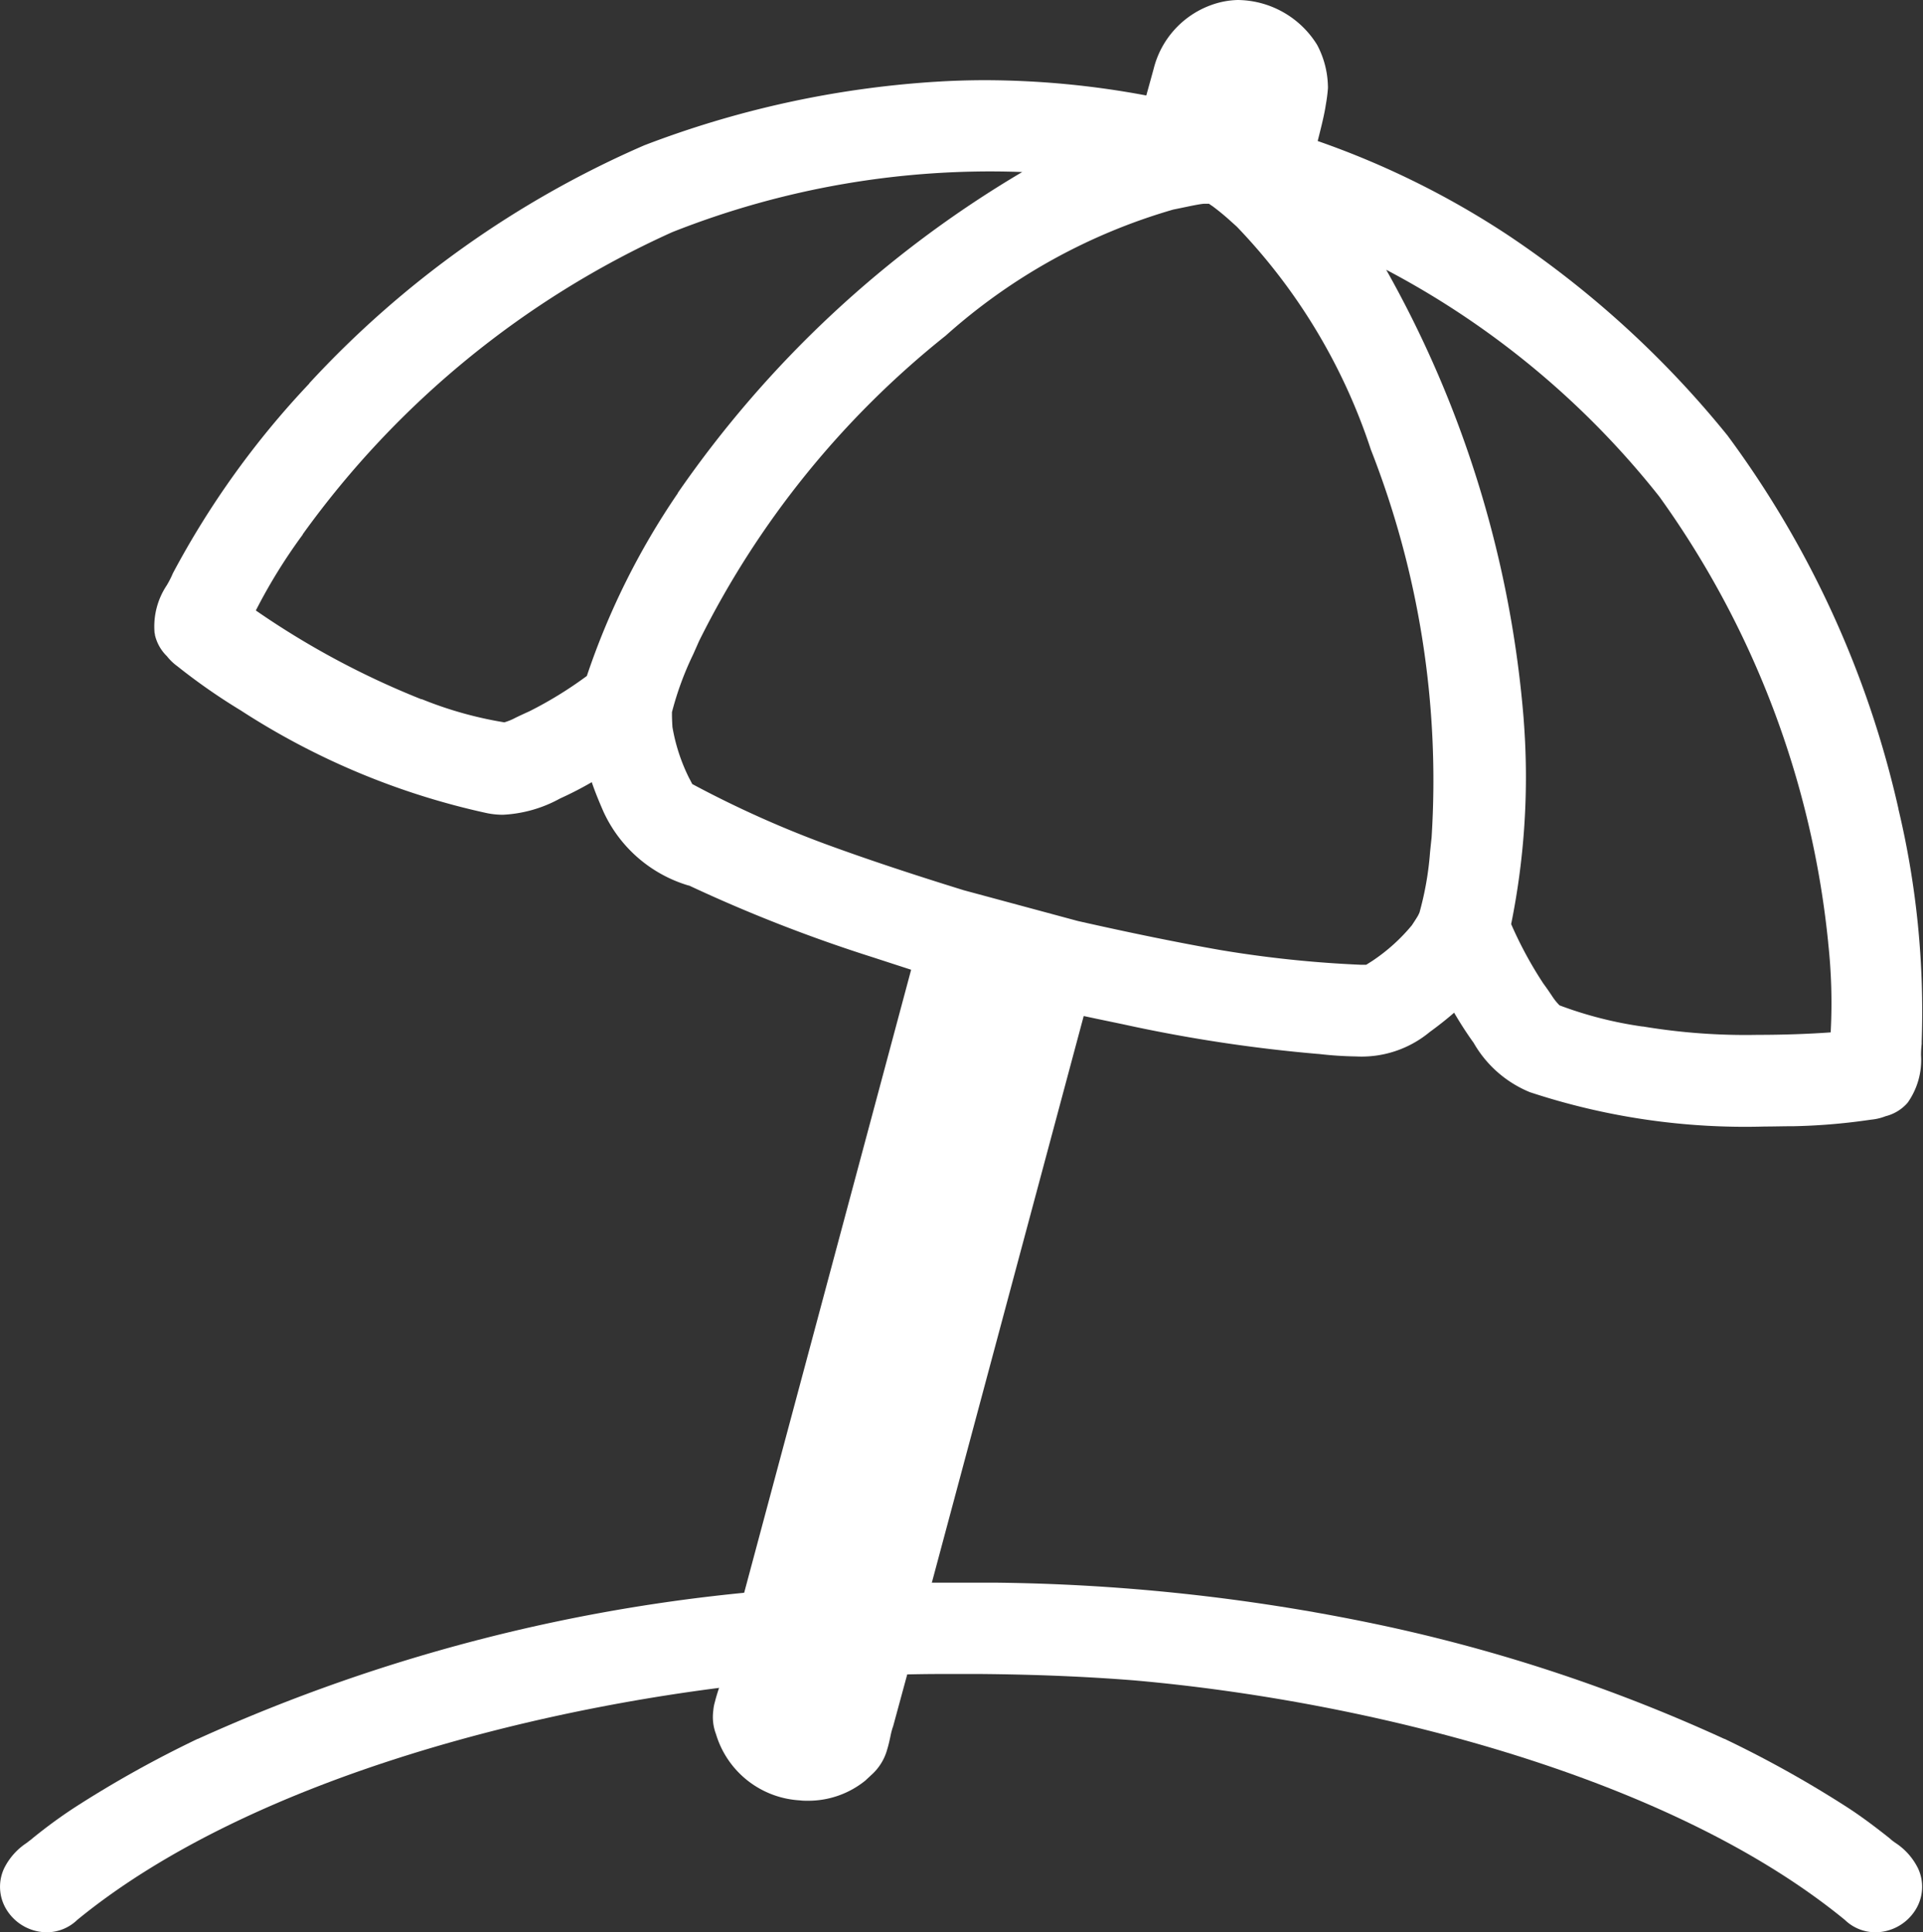
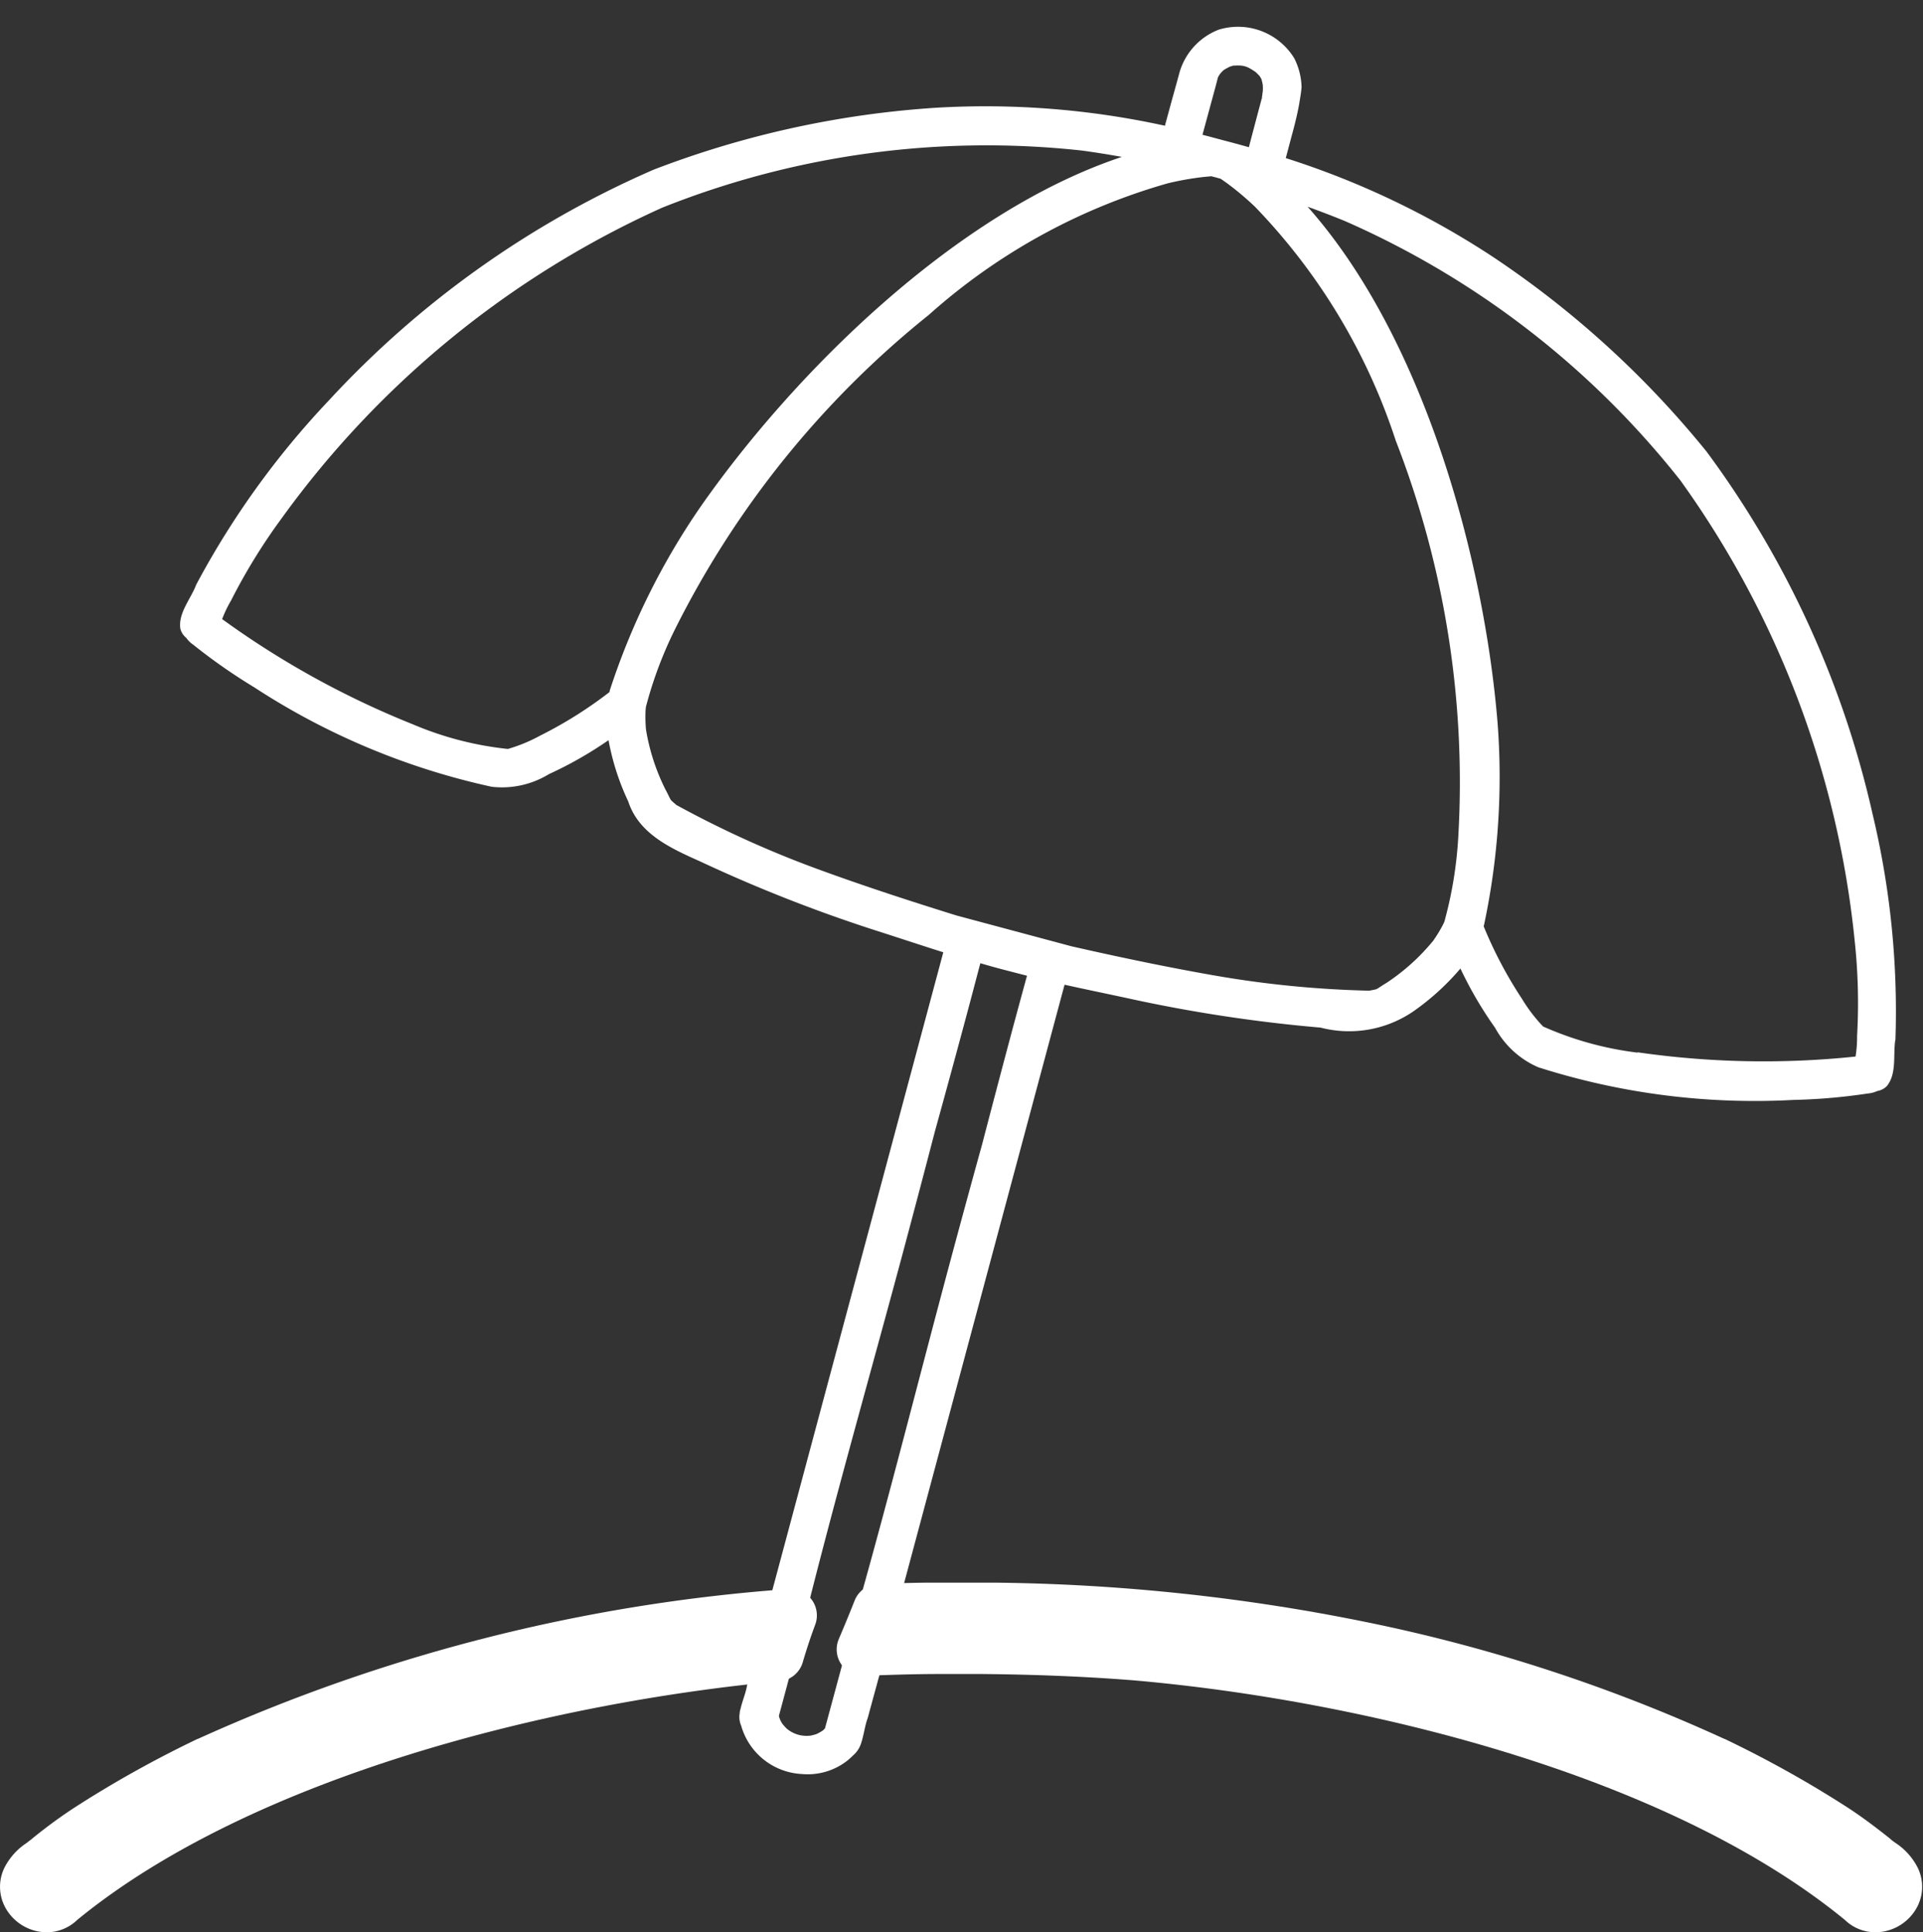
<svg xmlns="http://www.w3.org/2000/svg" width="36.35" height="36.53" viewBox="0 0 36.35 36.53">
  <rect x="0" y="0" width="36.35" height="36.53" fill="#333333" stroke="none" />
  <g transform="translate(0.501 0.5)">
    <g transform="translate(0 0)">
      <path d="M14.436,205.819a32.338,32.338,0,0,0-10.987,2.787,20.53,20.53,0,0,0-2.25,1.251c-.268.172-.521.365-.77.561-.134.123-.32.216-.395.387a.364.364,0,0,0,.592.4c3.375-2.774,9.092-4.224,13.564-4.639.073-.252.157-.5.247-.746" transform="translate(0 -175.78)" fill="#fff" />
      <path d="M.38,211.81h0a.9.9,0,0,1-.748-.413.822.822,0,0,1-.053-.8,1.225,1.225,0,0,1,.416-.471c.037-.028.072-.055.1-.076l.029-.025c.247-.2.516-.4.81-.59a21.108,21.108,0,0,1,2.3-1.281l.005,0A32.712,32.712,0,0,1,14.4,205.321a.5.5,0,0,1,.51.67c-.1.27-.174.5-.236.712a.5.5,0,0,1-.434.36C10,207.455,4.293,208.847.96,211.575A.833.833,0,0,1,.38,211.81Z" transform="translate(0 -175.78)" fill="#fff" />
      <path d="M127.839,210.082c-.075-.171-.261-.264-.395-.387-.25-.2-.5-.39-.77-.561a20.5,20.5,0,0,0-2.25-1.251,33.388,33.388,0,0,0-13.606-2.907q-.305,0-.61,0t-.61,0q-.468.006-.937.023c-.1.249-.2.495-.3.741q.738-.03,1.477-.035h.749c.979.008,1.958.044,2.934.122,4.5.393,10.315,1.845,13.732,4.654a.364.364,0,0,0,.591-.4" transform="translate(-92.542 -175.058)" fill="#fff" />
      <path d="M127.493,211.088h0a.833.833,0,0,1-.58-.235c-3.38-2.767-9.156-4.153-13.44-4.528-.895-.071-1.843-.111-2.895-.12h-.743c-.5,0-.994.016-1.458.035a.5.5,0,0,1-.481-.694l.005-.012c.1-.235.2-.477.294-.715a.5.5,0,0,1,.448-.318c.328-.012.647-.02.949-.023.185,0,.379,0,.577,0h.078c.2,0,.392,0,.577,0a37.01,37.01,0,0,1,7.055.748,31.117,31.117,0,0,1,6.755,2.205l.005,0a21.074,21.074,0,0,1,2.3,1.281c.293.188.562.394.81.59l.029.025c.023.021.058.048.1.076a1.224,1.224,0,0,1,.417.472.822.822,0,0,1-.053.8A.9.9,0,0,1,127.493,211.088Z" transform="translate(-92.542 -175.058)" fill="#fff" />
      <path d="M52.306,19.16a15.994,15.994,0,0,0-.43-4.261,18.259,18.259,0,0,0-3.139-6.86A18.125,18.125,0,0,0,44.7,4.358a15.844,15.844,0,0,0-3.918-1.869q.056-.213.113-.426c.046-.168.11-.417.142-.609.016-.1.036-.207.043-.308A1.265,1.265,0,0,0,40.941.6,1.247,1.247,0,0,0,39.517.06a1.235,1.235,0,0,0-.757.858c-.046.171-.105.38-.147.533l-.116.426a15.844,15.844,0,0,0-4.328-.34,18.121,18.121,0,0,0-5.335,1.17,18.26,18.26,0,0,0-6.148,4.371,15.994,15.994,0,0,0-2.5,3.475c-.1.268-.343.534-.3.832a.327.327,0,0,0,.111.173.5.5,0,0,0,.128.127l.087.069a10.945,10.945,0,0,0,1.074.742,13.446,13.446,0,0,0,4.486,1.878,1.7,1.7,0,0,0,1.081-.239,7.316,7.316,0,0,0,1.127-.642,4.668,4.668,0,0,0,.373,1.159c.2.616.811.888,1.358,1.133a28.258,28.258,0,0,0,3.421,1.338c.392.126.783.256,1.176.38l-3.438,12.83c-.091.345-.181.69-.273,1.035-.022.136-.088.29-.122.438a.322.322,0,0,0-.016.084.414.414,0,0,0,.028.234,1.259,1.259,0,0,0,1.147.914,1.213,1.213,0,0,0,.872-.263c.033-.029.068-.059.1-.092a.5.5,0,0,0,.154-.245c.048-.149.068-.324.119-.457.093-.344.188-.688.281-1.033L36.6,18.116c.4.089.806.172,1.208.259a28.263,28.263,0,0,0,3.632.552,2.148,2.148,0,0,0,1.743-.3,4.675,4.675,0,0,0,.9-.817,7.321,7.321,0,0,0,.655,1.12,1.7,1.7,0,0,0,.817.747,13.445,13.445,0,0,0,4.823.617,10.916,10.916,0,0,0,1.3-.106l.11-.016a.508.508,0,0,0,.174-.046.327.327,0,0,0,.183-.095c.189-.236.115-.585.158-.87M39.5.962l.022-.04c.006-.009.013-.018.019-.027s.035-.04.055-.059l.012-.011a.937.937,0,0,1,.125-.068l.058-.017.024,0a.873.873,0,0,1,.117,0,.407.407,0,0,1,.152.043,1.207,1.207,0,0,1,.13.081c.027.025.054.054.074.075A.589.589,0,0,1,40.323,1c.009.031.017.068.023.1a.668.668,0,0,1,0,.133l-.014.1c0,.012,0,.03-.008.042q-.121.454-.24.908c-.146-.041-.292-.081-.438-.119s-.292-.079-.439-.116q.123-.453.246-.906ZM28,12.582a7.93,7.93,0,0,1-1.313.825,2.983,2.983,0,0,1-.61.252,6.232,6.232,0,0,1-1.794-.465,16.682,16.682,0,0,1-3.607-1.99,2.309,2.309,0,0,1,.169-.352A11.039,11.039,0,0,1,21.8,9.3,17.984,17.984,0,0,1,28.99,3.428a16.543,16.543,0,0,1,7.935-1.082c.248.033.5.074.759.12C34.514,3.52,31.443,6.6,29.7,9.108a13.423,13.423,0,0,0-1.7,3.456l0,.018m4.671,17.373q-.3,1.11-.6,2.221c-.013.013-.026.027-.04.039l-.019.012a.862.862,0,0,1-.107.058c-.036.011-.076.02-.1.026a.582.582,0,0,1-.454-.129.78.78,0,0,1-.089-.1.64.64,0,0,1-.038-.069l-.01-.029a.1.1,0,0,1-.012-.052q.3-1.108.587-2.217c.557-2.2,1.179-4.381,1.766-6.573q.3-1.122.593-2.248.31-1.12.611-2.243c.084-.313.166-.627.249-.941.146.042.292.084.44.122s.294.077.442.114q-.128.469-.255.939-.3,1.123-.593,2.248-.31,1.12-.611,2.243c-.587,2.192-1.14,4.392-1.757,6.575M43.781,16.919h0c-.027.077-.018.043,0,0-.012.027-.023.054-.037.08a2.74,2.74,0,0,1-.175.285,3.966,3.966,0,0,1-.878.794c-.247.151-.136.11-.329.151a19.576,19.576,0,0,1-2.908-.284c-.912-.159-1.819-.35-2.722-.555l-2.176-.583c-.884-.275-1.765-.562-2.634-.881a19.573,19.573,0,0,1-2.66-1.208c-.147-.132-.072-.041-.21-.3a3.968,3.968,0,0,1-.364-1.126,2.713,2.713,0,0,1-.009-.334c0-.029.005-.059.008-.088-.006.041-.015.076,0-.005h0c0-.013,0-.027,0-.04a.279.279,0,0,1,0,.037,7.653,7.653,0,0,1,.546-1.459,17.815,17.815,0,0,1,4.8-5.949,11.488,11.488,0,0,1,4.517-2.488,5.539,5.539,0,0,1,.684-.121l.139-.013.09.023.089.025.114.08a5.526,5.526,0,0,1,.532.447A11.49,11.49,0,0,1,42.86,7.829a17.816,17.816,0,0,1,1.179,7.55,7.65,7.65,0,0,1-.257,1.537.265.265,0,0,1,.016-.034c-.005.012-.011.024-.017.036M47.432,19.4a6.239,6.239,0,0,1-1.786-.494,2.979,2.979,0,0,1-.4-.524,7.935,7.935,0,0,1-.724-1.371l.006-.018a13.43,13.43,0,0,0,.256-3.843c-.251-3.041-1.371-7.244-3.59-9.742.245.089.486.18.717.276a16.544,16.544,0,0,1,6.331,4.9,17.986,17.986,0,0,1,3.292,8.686,11.04,11.04,0,0,1,.047,1.815,2.3,2.3,0,0,1-.029.389,16.676,16.676,0,0,1-4.118-.08" transform="translate(-16.978 0)" fill="#fff" />
-       <path d="M31.746,33.543c-.05,0-.1,0-.149-.007a1.76,1.76,0,0,1-1.586-1.253.917.917,0,0,1-.051-.443.826.826,0,0,1,.031-.167c.019-.078.042-.151.063-.217a1.486,1.486,0,0,0,.048-.169q0-.025.01-.049.083-.31.164-.621l.109-.413L33.7,17.833l-.259-.084-.464-.151A28.525,28.525,0,0,1,29.5,16.24l-.01,0a2.576,2.576,0,0,1-1.608-1.4c-.087-.2-.16-.378-.219-.553-.2.116-.4.218-.6.309a2.483,2.483,0,0,1-1.079.307,1.506,1.506,0,0,1-.309-.032,14.026,14.026,0,0,1-4.648-1.941,11.491,11.491,0,0,1-1.123-.776l0,0-.072-.057a.993.993,0,0,1-.2-.192.816.816,0,0,1-.226-.4q0-.019-.007-.039a1.4,1.4,0,0,1,.23-.9,1.881,1.881,0,0,0,.1-.191q.008-.02.017-.039a16.473,16.473,0,0,1,2.578-3.586l0-.005a18.806,18.806,0,0,1,6.318-4.492l.014-.006a18.633,18.633,0,0,1,5.483-1.2h.006c.318-.021.643-.031.966-.031a16.644,16.644,0,0,1,3.034.289l.04-.144c.033-.119.069-.249.1-.363a1.725,1.725,0,0,1,1.08-1.2A1.581,1.581,0,0,1,39.874-.5a1.784,1.784,0,0,1,1.494.838l.01.017a1.74,1.74,0,0,1,.2.762.5.5,0,0,1,0,.061,3.1,3.1,0,0,1-.041.311l-.007.045c-.034.2-.1.451-.145.632a16.162,16.162,0,0,1,3.593,1.777l0,0A18.637,18.637,0,0,1,49.129,7.73l.009.012a18.806,18.806,0,0,1,3.225,7.049l0,.007a16.472,16.472,0,0,1,.439,4.395q0,.022,0,.043a1.874,1.874,0,0,0-.012.213,1.4,1.4,0,0,1-.25.893l-.026.03a.816.816,0,0,1-.394.23,1,1,0,0,1-.272.065l-.093.013a11.477,11.477,0,0,1-1.364.111c-.19,0-.376.006-.553.006a12.965,12.965,0,0,1-4.441-.649,2.173,2.173,0,0,1-1.064-.933c-.129-.179-.251-.368-.369-.57-.139.121-.293.243-.466.369a2.016,2.016,0,0,1-1.389.458,6.867,6.867,0,0,1-.705-.047h-.01a28.545,28.545,0,0,1-3.693-.562l-.48-.1-.259-.055-3.315,12.37-.111.408q-.085.313-.17.626-.006.024-.015.047a1.486,1.486,0,0,0-.043.17c-.016.074-.034.157-.06.242a1,1,0,0,1-.306.49c-.037.036-.073.067-.1.094l-.013.011A1.711,1.711,0,0,1,31.746,33.543Zm14.21-15.037a7.387,7.387,0,0,0,1.566.4l.013,0a11.785,11.785,0,0,0,2.166.158c.484,0,.973-.017,1.381-.047a10.411,10.411,0,0,0-.047-1.688v-.008a17.418,17.418,0,0,0-3.193-8.434A16.2,16.2,0,0,0,42.68,4.6a20.7,20.7,0,0,1,2.6,8.511v.007a14,14,0,0,1-.238,3.852,7.472,7.472,0,0,0,.608,1.123c.074.1.124.176.164.235A1.087,1.087,0,0,0,45.956,18.506Zm-9.107-1.595c1.041.235,1.9.409,2.688.548a21.652,21.652,0,0,0,2.665.28h.1l.117-.074a3.462,3.462,0,0,0,.745-.671c.082-.123.11-.171.119-.187l.012-.025.014-.03a5.877,5.877,0,0,0,.2-1.143c.009-.086.018-.176.029-.274A17.121,17.121,0,0,0,42.39,8a11.056,11.056,0,0,0-2.534-4.215l-.111-.1A4.517,4.517,0,0,0,39.4,3.4l-.033-.022-.037-.026h0l-.047,0-.038,0c-.064,0-.257.041-.444.08l-.147.03a11.054,11.054,0,0,0-4.3,2.383,17.119,17.119,0,0,0-4.663,5.775c-.04.091-.077.174-.112.253a5.872,5.872,0,0,0-.4,1.09c0,.011,0,.022,0,.033s0,.019,0,.028,0,.074.009.221a3.463,3.463,0,0,0,.31.954c.029.054.049.093.064.123l0,0a19.936,19.936,0,0,0,2.533,1.14c.754.276,1.58.552,2.6.868Zm-15.536-5.87a15.694,15.694,0,0,0,3.128,1.678l.012,0a7.269,7.269,0,0,0,1.557.437,1.092,1.092,0,0,0,.212-.087c.064-.031.144-.069.26-.121a7.468,7.468,0,0,0,1.088-.669,14,14,0,0,1,1.72-3.455l0-.006A20.7,20.7,0,0,1,35.8,2.752a16.322,16.322,0,0,0-6.616,1.137A17.416,17.416,0,0,0,22.2,9.6l0,.006A10.411,10.411,0,0,0,21.313,11.041ZM40.207,2.762c.06.052.126.111.2.177l.115.1.01.009q.1.09.189.183a.5.5,0,0,1,.129-.194l-.223-.074a.5.5,0,0,1-.294-.254h0A.5.5,0,0,1,40.207,2.762Zm-2.045-.444a.5.5,0,0,1,.015.232q.127-.034.255-.063l.013,0,.151-.031.262-.053a.5.5,0,0,1-.083-.106v0a.5.5,0,0,1-.382.073Z" transform="translate(-16.978 0)" fill="#fff" />
    </g>
  </g>
</svg>